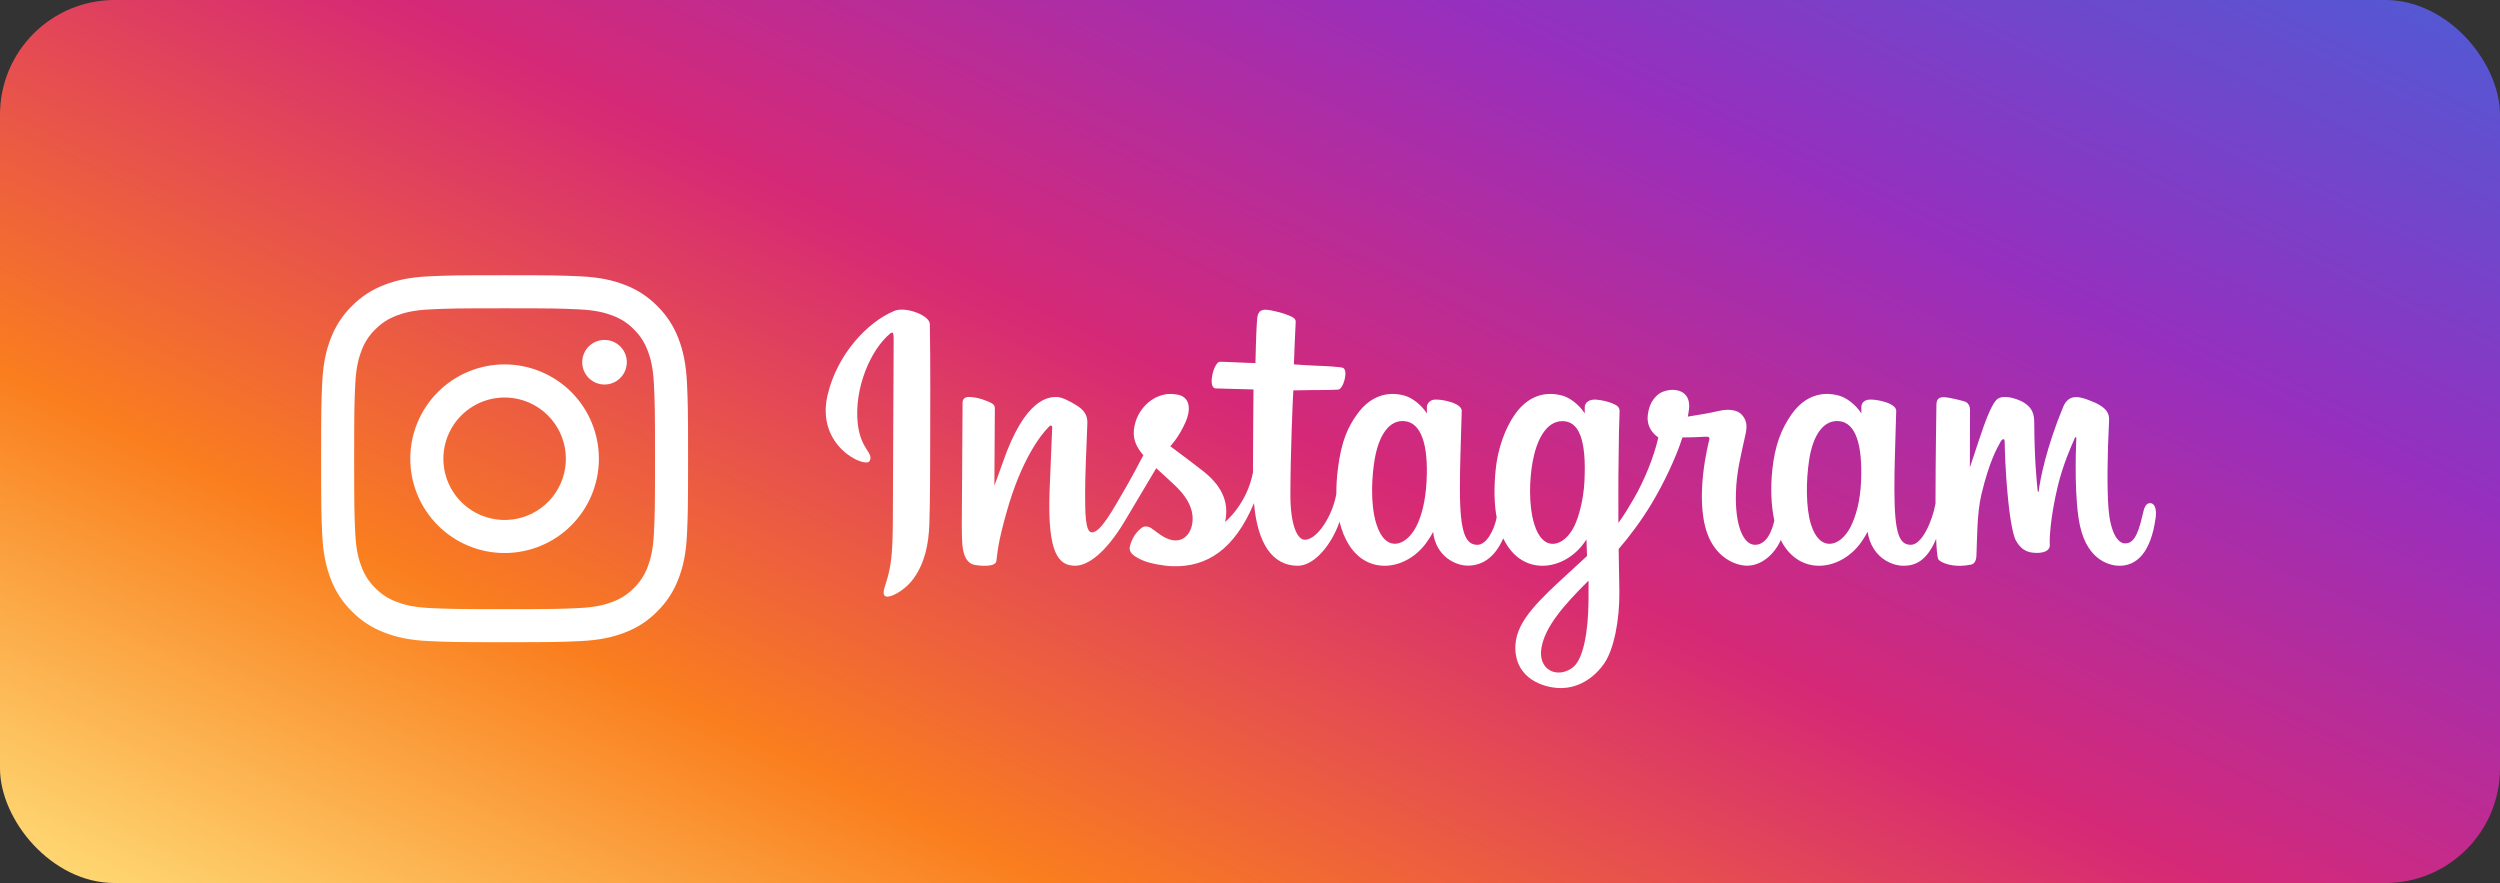
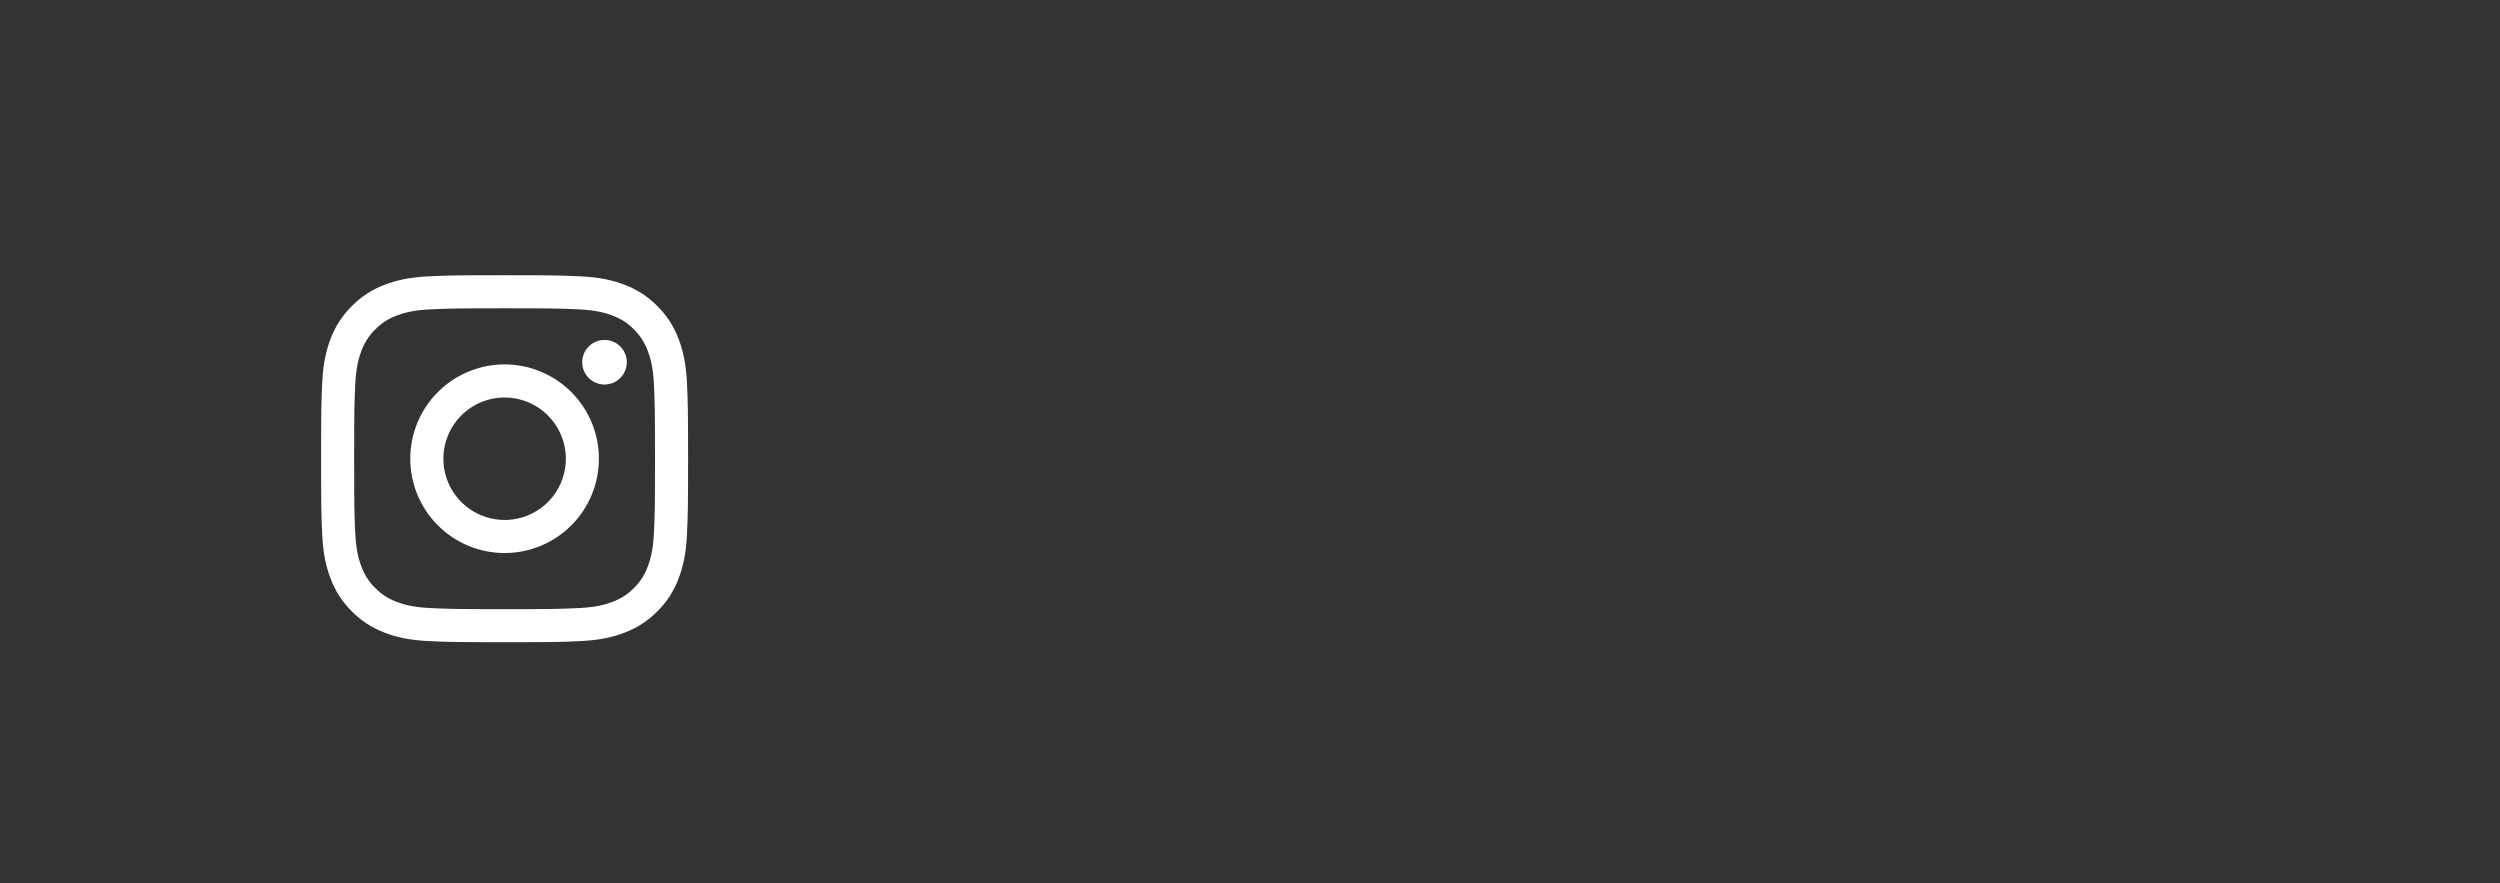
<svg xmlns="http://www.w3.org/2000/svg" width="218" height="77" viewBox="0 0 218 77" fill="none">
  <rect x="0" y="0" width="218" height="77" fill="#333333" stroke="none" />
-   <rect width="218" height="77" rx="10" fill="url(#paint0_linear_273_79)" />
  <path fill-rule="evenodd" clip-rule="evenodd" d="M37.404 24.096C39.11 24.017 39.654 24 44 24C48.346 24 48.89 24.019 50.595 24.096C52.3 24.173 53.463 24.445 54.481 24.839C55.548 25.242 56.515 25.872 57.315 26.686C58.13 27.485 58.758 28.451 59.159 29.518C59.555 30.537 59.825 31.7 59.904 33.402C59.983 35.111 60 35.655 60 40C60 44.346 59.981 44.89 59.904 46.596C59.827 48.298 59.555 49.462 59.159 50.48C58.758 51.548 58.128 52.515 57.315 53.315C56.515 54.13 55.548 54.758 54.481 55.159C53.463 55.555 52.3 55.825 50.598 55.904C48.89 55.983 48.346 56 44 56C39.654 56 39.11 55.981 37.404 55.904C35.702 55.827 34.538 55.555 33.52 55.159C32.452 54.758 31.485 54.128 30.685 53.315C29.871 52.516 29.241 51.549 28.839 50.481C28.445 49.463 28.174 48.3 28.096 46.598C28.017 44.889 28 44.345 28 40C28 35.654 28.019 35.11 28.096 33.405C28.173 31.7 28.445 30.537 28.839 29.518C29.242 28.451 29.872 27.484 30.686 26.685C31.485 25.871 32.452 25.241 33.519 24.839C34.537 24.445 35.7 24.174 37.402 24.096H37.404ZM50.465 26.976C48.778 26.899 48.272 26.883 44 26.883C39.728 26.883 39.222 26.899 37.535 26.976C35.974 27.047 35.127 27.308 34.563 27.527C33.817 27.818 33.283 28.163 32.723 28.723C32.192 29.239 31.784 29.868 31.527 30.563C31.308 31.127 31.047 31.974 30.976 33.535C30.899 35.222 30.883 35.728 30.883 40C30.883 44.272 30.899 44.778 30.976 46.465C31.047 48.026 31.308 48.873 31.527 49.437C31.783 50.131 32.192 50.761 32.723 51.277C33.239 51.808 33.869 52.217 34.563 52.473C35.127 52.692 35.974 52.953 37.535 53.024C39.222 53.101 39.727 53.117 44 53.117C48.273 53.117 48.778 53.101 50.465 53.024C52.026 52.953 52.873 52.692 53.437 52.473C54.183 52.182 54.717 51.837 55.277 51.277C55.808 50.761 56.217 50.131 56.473 49.437C56.692 48.873 56.953 48.026 57.024 46.465C57.101 44.778 57.117 44.272 57.117 40C57.117 35.728 57.101 35.222 57.024 33.535C56.953 31.974 56.692 31.127 56.473 30.563C56.182 29.817 55.837 29.283 55.277 28.723C54.761 28.192 54.132 27.784 53.437 27.527C52.873 27.308 52.026 27.047 50.465 26.976V26.976ZM41.956 44.932C43.098 45.407 44.369 45.472 45.552 45.114C46.735 44.756 47.758 43.998 48.444 42.971C49.131 41.943 49.44 40.708 49.318 39.478C49.196 38.248 48.65 37.098 47.775 36.225C47.216 35.668 46.541 35.24 45.798 34.975C45.055 34.709 44.262 34.611 43.477 34.689C42.692 34.766 41.933 35.017 41.256 35.423C40.58 35.828 40.001 36.379 39.563 37.035C39.124 37.692 38.837 38.437 38.721 39.217C38.605 39.998 38.663 40.795 38.892 41.55C39.121 42.305 39.515 43 40.045 43.585C40.575 44.17 41.227 44.63 41.956 44.932ZM38.185 34.185C38.948 33.421 39.855 32.815 40.853 32.402C41.851 31.989 42.92 31.776 44 31.776C45.08 31.776 46.149 31.989 47.147 32.402C48.145 32.815 49.052 33.421 49.815 34.185C50.579 34.948 51.185 35.855 51.598 36.853C52.011 37.851 52.224 38.92 52.224 40C52.224 41.08 52.011 42.149 51.598 43.147C51.185 44.145 50.579 45.052 49.815 45.815C48.273 47.358 46.181 48.224 44 48.224C41.819 48.224 39.727 47.358 38.185 45.815C36.642 44.273 35.776 42.181 35.776 40C35.776 37.819 36.642 35.727 38.185 34.185V34.185ZM54.048 33.001C54.237 32.822 54.389 32.608 54.493 32.369C54.598 32.131 54.654 31.875 54.658 31.614C54.662 31.354 54.613 31.096 54.516 30.855C54.418 30.614 54.273 30.395 54.089 30.211C53.905 30.027 53.686 29.882 53.445 29.784C53.204 29.686 52.945 29.638 52.685 29.642C52.425 29.645 52.168 29.701 51.93 29.806C51.692 29.911 51.477 30.062 51.299 30.252C50.952 30.62 50.762 31.108 50.769 31.614C50.776 32.12 50.981 32.603 51.338 32.961C51.696 33.319 52.179 33.523 52.685 33.531C53.191 33.538 53.68 33.348 54.048 33.001V33.001Z" fill="white" />
-   <path d="M77.97 27.115C75.596 28.112 72.986 30.927 72.162 34.462C71.117 38.939 75.462 40.833 75.818 40.213C76.238 39.484 75.04 39.237 74.793 36.913C74.475 33.913 75.866 30.559 77.617 29.088C77.942 28.815 77.927 29.195 77.927 29.899C77.927 31.157 77.858 42.454 77.858 44.812C77.858 48.002 77.726 49.01 77.49 50.005C77.251 51.014 76.867 51.696 77.158 51.958C77.483 52.252 78.873 51.553 79.677 50.427C80.642 49.077 80.98 47.455 81.04 45.694C81.113 43.571 81.11 40.203 81.113 38.281C81.116 36.519 81.143 31.359 81.082 28.257C81.068 27.496 78.963 26.698 77.97 27.115V27.115ZM162.282 42.045C162.205 43.703 161.839 45 161.385 45.914C160.505 47.684 158.68 48.234 157.905 45.689C157.483 44.302 157.463 41.986 157.766 40.05C158.075 38.078 158.939 36.589 160.368 36.723C161.777 36.856 162.437 38.677 162.282 42.045V42.045ZM138.519 52.335C138.5 55.09 138.067 57.507 137.14 58.209C135.824 59.204 134.056 58.457 134.422 56.446C134.746 54.667 136.278 52.849 138.523 50.629C138.523 50.629 138.527 51.135 138.519 52.335ZM138.16 42.029C138.079 43.539 137.689 45.057 137.263 45.914C136.383 47.684 134.545 48.238 133.783 45.689C133.262 43.948 133.387 41.695 133.644 40.275C133.979 38.432 134.79 36.723 136.245 36.723C137.661 36.723 138.359 38.281 138.16 42.029ZM124.394 42.006C124.307 43.605 123.996 44.943 123.497 45.914C122.593 47.672 120.805 48.23 120.017 45.689C119.449 43.858 119.642 41.36 119.879 40.011C120.229 38.008 121.108 36.589 122.48 36.723C123.889 36.861 124.574 38.677 124.394 42.006V42.006ZM187.479 43.874C187.134 43.874 186.977 44.23 186.847 44.829C186.396 46.913 185.922 47.384 185.311 47.384C184.628 47.384 184.014 46.352 183.856 44.287C183.732 42.663 183.752 39.672 183.911 36.698C183.943 36.087 183.775 35.483 182.14 34.887C181.437 34.631 180.415 34.254 179.906 35.486C178.468 38.967 177.905 41.731 177.772 42.853C177.766 42.912 177.694 42.924 177.682 42.788C177.598 41.889 177.409 40.254 177.385 36.821C177.381 36.151 177.24 35.581 176.502 35.115C176.024 34.812 174.571 34.276 174.048 34.913C173.595 35.434 173.07 36.837 172.525 38.5C172.081 39.852 171.773 40.766 171.773 40.766C171.773 40.766 171.779 37.119 171.784 35.736C171.786 35.214 171.429 35.04 171.322 35.009C170.837 34.868 169.883 34.633 169.478 34.633C168.978 34.633 168.856 34.913 168.856 35.321C168.856 35.374 168.777 40.122 168.777 43.441C168.777 43.586 168.777 43.743 168.777 43.91C168.501 45.436 167.604 47.507 166.629 47.507C165.653 47.507 165.192 46.641 165.192 42.684C165.192 40.375 165.261 39.371 165.295 37.701C165.315 36.739 165.353 36.001 165.351 35.833C165.344 35.319 164.458 35.06 164.045 34.964C163.631 34.868 163.271 34.83 162.99 34.847C162.592 34.869 162.31 35.131 162.31 35.491C162.31 35.684 162.312 36.051 162.312 36.051C161.8 35.243 160.975 34.681 160.427 34.518C158.95 34.078 157.408 34.468 156.245 36.1C155.321 37.396 154.764 38.865 154.545 40.974C154.384 42.517 154.437 44.08 154.722 45.403C154.377 46.895 153.739 47.507 153.039 47.507C152.023 47.507 151.286 45.844 151.372 42.968C151.428 41.077 151.806 39.749 152.218 37.829C152.394 37.01 152.251 36.582 151.893 36.171C151.564 35.794 150.863 35.602 149.856 35.838C149.139 36.007 148.113 36.189 147.175 36.328C147.175 36.328 147.231 36.101 147.278 35.702C147.522 33.607 145.252 33.777 144.528 34.446C144.096 34.846 143.801 35.317 143.69 36.164C143.512 37.508 144.606 38.142 144.606 38.142C144.247 39.789 143.368 41.94 142.46 43.495C141.974 44.328 141.602 44.945 141.122 45.601C141.106 42.968 141.123 40.334 141.173 37.701C141.193 36.739 141.231 36.021 141.229 35.853C141.224 35.477 141.005 35.335 140.55 35.155C140.147 34.996 139.671 34.886 139.177 34.848C138.554 34.799 138.178 35.131 138.188 35.523C138.19 35.597 138.19 36.051 138.19 36.051C137.678 35.243 136.853 34.681 136.305 34.518C134.827 34.078 133.286 34.468 132.123 36.1C131.199 37.396 130.594 39.215 130.422 40.958C130.263 42.582 130.292 43.962 130.51 45.125C130.275 46.289 129.6 47.507 128.836 47.507C127.86 47.507 127.304 46.641 127.304 42.684C127.304 40.375 127.373 39.371 127.407 37.701C127.427 36.739 127.465 36.001 127.463 35.833C127.456 35.319 126.57 35.06 126.157 34.964C125.726 34.864 125.353 34.828 125.067 34.849C124.69 34.877 124.424 35.216 124.424 35.469V36.051C123.912 35.243 123.087 34.681 122.539 34.518C121.062 34.078 119.529 34.475 118.357 36.1C117.594 37.16 116.975 38.334 116.657 40.935C116.565 41.687 116.524 42.391 116.53 43.048C116.225 44.916 114.88 47.069 113.779 47.069C113.135 47.069 112.522 45.816 112.522 43.147C112.522 39.592 112.741 34.529 112.779 34.041C112.779 34.041 114.169 34.017 114.438 34.014C115.132 34.007 115.76 34.023 116.684 33.975C117.147 33.952 117.593 32.284 117.115 32.078C116.898 31.985 115.367 31.903 114.759 31.89C114.249 31.878 112.827 31.773 112.827 31.773C112.827 31.773 112.955 28.412 112.985 28.058C113.01 27.762 112.628 27.609 112.409 27.517C111.877 27.291 111.401 27.183 110.836 27.066C110.056 26.905 109.703 27.063 109.633 27.723C109.529 28.724 109.475 31.659 109.475 31.659C108.903 31.659 106.948 31.546 106.376 31.546C105.844 31.546 105.27 33.84 106.005 33.869C106.851 33.901 108.326 33.93 109.303 33.959C109.303 33.959 109.259 39.105 109.259 40.694C109.259 40.863 109.26 41.026 109.261 41.184C108.723 43.996 106.828 45.514 106.828 45.514C107.235 43.654 106.404 42.257 104.907 41.075C104.355 40.639 103.266 39.815 102.048 38.91C102.048 38.91 102.754 38.213 103.38 36.81C103.823 35.816 103.842 34.679 102.754 34.428C100.955 34.013 99.473 35.337 99.03 36.751C98.688 37.847 98.87 38.659 99.542 39.504C99.591 39.565 99.644 39.629 99.699 39.692C99.293 40.476 98.735 41.533 98.263 42.352C96.952 44.627 95.962 46.425 95.213 46.425C94.615 46.425 94.623 44.599 94.623 42.889C94.623 41.415 94.731 39.198 94.818 36.903C94.847 36.144 94.468 35.712 93.834 35.321C93.449 35.083 92.626 34.615 92.15 34.615C91.436 34.615 89.379 34.712 87.435 40.351C87.19 41.062 86.709 42.357 86.709 42.357L86.75 35.576C86.75 35.417 86.666 35.263 86.472 35.158C86.145 34.98 85.27 34.615 84.492 34.615C84.122 34.615 83.936 34.788 83.936 35.132L83.869 45.741C83.869 46.547 83.889 47.488 83.969 47.899C84.048 48.311 84.177 48.646 84.335 48.845C84.494 49.044 84.677 49.196 84.98 49.258C85.262 49.317 86.804 49.515 86.884 48.924C86.98 48.216 86.984 47.45 87.793 44.593C89.054 40.145 90.697 37.976 91.47 37.205C91.605 37.07 91.759 37.062 91.752 37.282C91.719 38.258 91.603 40.694 91.525 42.764C91.316 48.304 92.32 49.331 93.757 49.331C94.855 49.331 96.404 48.236 98.064 45.465C98.989 43.92 99.91 42.374 100.826 40.824C101.329 41.291 101.894 41.794 102.458 42.331C103.77 43.579 104.2 44.765 103.915 45.89C103.696 46.75 102.873 47.636 101.409 46.775C100.982 46.524 100.8 46.329 100.371 46.046C100.14 45.894 99.788 45.848 99.577 46.008C99.029 46.422 98.715 46.95 98.536 47.603C98.362 48.238 98.996 48.574 99.654 48.867C100.22 49.12 101.437 49.349 102.213 49.375C105.237 49.477 107.66 47.911 109.347 43.872C109.648 47.36 110.933 49.334 113.165 49.334C114.658 49.334 116.154 47.4 116.808 45.496C116.996 46.272 117.274 46.947 117.633 47.517C119.353 50.25 122.69 49.662 124.366 47.341C124.884 46.624 124.963 46.367 124.963 46.367C125.208 48.558 126.967 49.323 127.975 49.323C129.103 49.323 130.268 48.788 131.085 46.945C131.18 47.145 131.285 47.336 131.399 47.517C133.119 50.25 136.456 49.662 138.132 47.341C138.211 47.232 138.279 47.134 138.339 47.045L138.388 48.484L136.845 49.904C134.259 52.281 132.294 54.084 132.149 56.184C131.965 58.861 134.13 59.856 135.769 59.987C137.507 60.125 138.999 59.161 139.914 57.813C140.719 56.626 141.246 54.071 141.208 51.547C141.192 50.536 141.167 49.252 141.147 47.874C142.055 46.817 143.078 45.48 144.02 43.916C145.046 42.212 146.146 39.922 146.71 38.141C146.71 38.141 147.665 38.149 148.685 38.082C149.012 38.061 149.105 38.128 149.045 38.367C148.972 38.657 147.756 43.36 148.866 46.493C149.625 48.638 151.338 49.327 152.353 49.327C153.541 49.327 154.678 48.427 155.287 47.091C155.361 47.24 155.437 47.384 155.521 47.517C157.241 50.25 160.566 49.658 162.254 47.341C162.635 46.819 162.851 46.367 162.851 46.367C163.213 48.635 164.972 49.335 165.979 49.335C167.028 49.335 168.024 48.904 168.832 46.986C168.866 47.831 168.919 48.521 169.003 48.738C169.054 48.872 169.352 49.038 169.569 49.119C170.529 49.476 171.508 49.307 171.87 49.234C172.121 49.183 172.317 48.981 172.344 48.46C172.414 47.091 172.371 44.792 172.785 43.083C173.479 40.215 174.127 39.102 174.434 38.551C174.606 38.242 174.8 38.192 174.807 38.518C174.822 39.179 174.855 41.12 175.124 43.727C175.321 45.644 175.585 46.778 175.788 47.137C176.367 48.163 177.082 48.211 177.664 48.211C178.035 48.211 178.809 48.109 178.74 47.456C178.706 47.138 178.765 45.171 179.45 42.345C179.897 40.5 180.643 38.833 180.912 38.223C181.011 37.999 181.057 38.176 181.055 38.21C180.999 39.481 180.872 43.638 181.388 45.911C182.088 48.99 184.112 49.335 184.818 49.335C186.324 49.335 187.555 48.186 187.97 45.163C188.07 44.436 187.922 43.874 187.479 43.874Z" fill="white" />
  <defs>
    <linearGradient id="paint0_linear_273_79" x1="218" y1="0" x2="146.577" y2="146.337" gradientUnits="userSpaceOnUse">
      <stop stop-color="#4F5BD5" />
      <stop offset="0.245" stop-color="#962FBF" />
      <stop offset="0.495" stop-color="#D62976" />
      <stop offset="0.766" stop-color="#FA7E1E" />
      <stop offset="1" stop-color="#FEDA75" />
    </linearGradient>
  </defs>
</svg>